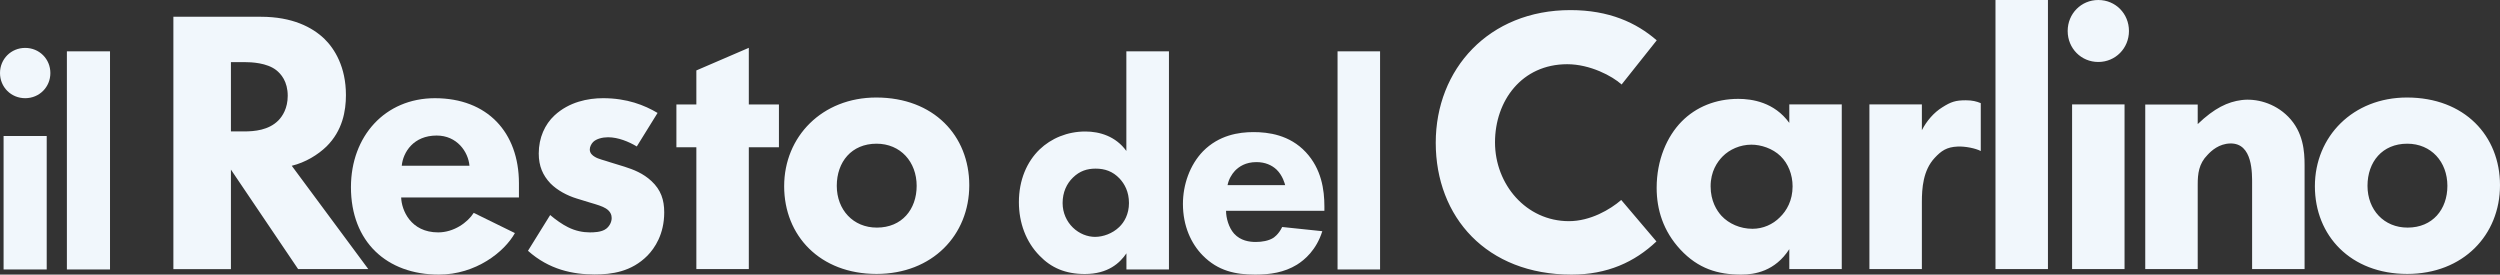
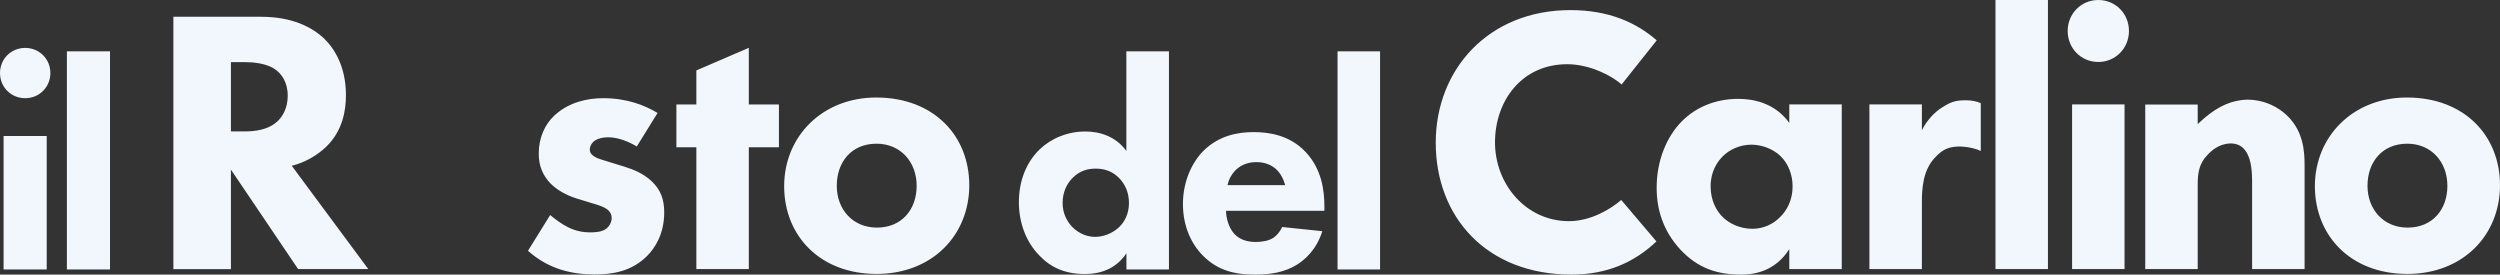
<svg xmlns="http://www.w3.org/2000/svg" width="437" height="48" viewBox="0 0 437 48" fill="none">
  <rect x="0" y="0" width="437" height="48" fill="#333333" stroke="none" />
  <path d="M0 12.768C0 15.228 1.934 17.164 4.403 17.164C6.871 17.164 8.805 15.228 8.805 12.768C8.805 10.309 6.871 8.373 4.403 8.373C1.934 8.373 0 10.309 0 12.768ZM0.627 47.097H8.165V23.771H0.627V47.097ZM11.692 8.975H19.23V47.097H11.692V8.975ZM40.365 10.858H42.717C44.023 10.858 46.635 10.989 48.268 12.245C49.118 12.912 50.294 14.234 50.294 16.746C50.294 18.93 49.378 20.317 48.661 21.05C46.963 22.763 44.48 22.973 42.651 22.973H40.365V10.858ZM30.307 2.93V47.044H40.365V29.645L52.109 47.032H64.375L50.999 28.978C53.415 28.389 55.571 27.055 57.073 25.602C59.881 22.829 60.469 19.388 60.469 16.615C60.469 11.722 58.511 8.543 56.681 6.764C54.59 4.775 51.129 2.93 45.59 2.93H30.307ZM114.943 19.741C112.644 18.381 109.613 17.164 105.406 17.164C102.794 17.164 99.475 17.805 96.916 20.186C95.257 21.73 94.173 24.059 94.173 26.832C94.173 29.03 94.877 30.639 96.21 32.052C97.425 33.282 99.136 34.184 100.795 34.695L103.094 35.401C104.427 35.794 105.262 36.042 105.902 36.435C106.726 36.945 106.921 37.599 106.921 38.109C106.921 38.816 106.543 39.535 105.968 39.98C105.146 40.621 103.669 40.621 103.107 40.621C101.892 40.621 100.561 40.359 99.293 39.718C98.339 39.261 97.06 38.358 96.171 37.586L92.291 43.839C95.987 47.136 100.129 47.973 103.944 47.973C106.934 47.973 110.37 47.516 113.18 44.677C114.446 43.381 116.106 40.935 116.106 37.128C116.106 34.93 115.531 33.19 113.871 31.647C112.408 30.286 110.75 29.645 109.156 29.135L106.726 28.389C105.577 27.997 104.622 27.813 103.983 27.421C103.538 27.159 103.094 26.78 103.094 26.126C103.094 25.668 103.356 25.158 103.669 24.831C104.244 24.255 105.328 23.993 106.282 23.993C108.058 23.993 109.913 24.765 111.311 25.602L114.943 19.741ZM136.157 25.746V18.263H130.893V8.36L121.723 12.311V18.263H118.235V25.746H121.723V47.032H130.893V25.746H136.157ZM191.518 29.475C193.112 29.475 194.509 29.946 195.698 31.202C196.574 32.144 197.344 33.504 197.344 35.493C197.344 37.429 196.522 38.842 195.646 39.679C194.457 40.83 192.811 41.406 191.414 41.406C190.121 41.406 188.683 40.883 187.547 39.784C186.463 38.737 185.744 37.22 185.744 35.493C185.744 33.609 186.463 32.091 187.547 31.045C188.735 29.88 190.029 29.475 191.518 29.475ZM196.887 8.975V26.387C195.032 23.823 192.236 22.986 189.716 22.986C186.567 22.986 183.733 24.189 181.72 26.126C179.5 28.271 178.103 31.463 178.103 35.336C178.103 38.947 179.344 42.296 181.72 44.703C183.733 46.796 186.215 47.895 189.625 47.895C193.7 47.895 195.764 45.959 196.9 44.284V47.097H204.333V8.975H196.887ZM231.504 36.068C231.504 33.19 230.995 29.527 228.252 26.597C225.418 23.561 221.694 23.091 219.12 23.091C216.534 23.091 213.085 23.614 210.29 26.44C207.965 28.847 206.776 32.301 206.776 35.65C206.776 39.522 208.225 42.61 210.238 44.651C212.915 47.372 215.972 48 219.421 48C222.007 48 224.476 47.633 226.697 46.273C228.043 45.435 230.106 43.709 231.139 40.412L224.124 39.679C223.51 40.987 222.621 41.563 222.518 41.615C221.746 42.086 220.61 42.296 219.526 42.296C218.389 42.296 216.847 42.086 215.711 40.83C214.784 39.784 214.314 38.109 214.314 36.853H231.504V36.068ZM214.574 32.366C214.784 31.319 215.293 30.482 215.868 29.854C216.587 29.122 217.723 28.337 219.631 28.337C221.132 28.337 222.308 28.86 223.143 29.645C224.229 30.692 224.594 32.157 224.646 32.366H214.574ZM233.804 8.975H241.236V47.097H233.804V8.975ZM306.147 25.288C307.805 25.288 309.844 25.93 311.241 27.29C312.574 28.585 313.345 30.521 313.345 32.575C313.345 35.022 312.325 36.827 311.111 37.992C309.896 39.221 308.185 39.993 306.33 39.993C304.162 39.993 302.189 39.09 300.921 37.73C300.099 36.827 299.015 35.153 299.015 32.562C299.015 29.985 300.164 28.31 301.118 27.342C302.32 26.126 304.162 25.288 306.147 25.288ZM289.583 32.837C289.583 36.644 290.732 40.386 293.724 43.617C296.845 46.966 300.281 48 304.357 48C306.708 48 310.275 47.424 312.77 43.551V47.032H321.94V18.25H312.77V21.481C310.157 17.871 306.277 17.282 303.847 17.282C299.903 17.282 296.454 18.708 293.971 21.22C291.36 23.863 289.583 27.996 289.583 32.837ZM326.773 47.032H335.943V35.349C335.943 32.902 336.14 29.802 338.178 27.604C339.328 26.374 340.255 25.694 342.226 25.616C343.52 25.563 345.323 25.916 346.238 26.4V18.028C345.506 17.727 344.774 17.53 343.625 17.53C341.835 17.53 341.039 17.792 339.51 18.76C338.047 19.663 336.767 21.141 335.943 22.763V18.25H326.773V47.032ZM348.811 0H357.981V47.032H348.811V0ZM361.43 5.416C361.43 8.451 363.781 10.832 366.786 10.832C369.778 10.832 372.142 8.438 372.142 5.416C372.142 2.381 369.791 0 366.786 0C363.781 0 361.43 2.394 361.43 5.416ZM362.201 47.032H371.371V18.25H362.201V47.032ZM374.99 47.032H384.16V32.261C384.16 30.391 384.342 28.625 385.871 27.081C386.576 26.309 387.908 25.131 389.816 25.079C393.826 24.961 393.669 30.391 393.669 32.261V47.032H402.84V28.847C402.84 26.518 402.643 23.104 399.979 20.396C397.562 17.949 394.296 17.177 391.827 17.491C389.399 17.805 387.086 18.891 384.16 21.691V18.276H374.99V47.032ZM137.071 32.549C137.071 41.197 143.328 47.882 153.217 47.882C162.988 47.882 169.429 41.079 169.429 32.379C169.429 23.732 163.224 17.046 153.165 17.046C143.733 17.046 137.071 23.849 137.071 32.549ZM146.268 32.484C146.268 28.297 148.855 25.118 153.217 25.118C157.411 25.118 160.232 28.297 160.232 32.484C160.232 36.605 157.645 39.784 153.283 39.784C149.142 39.797 146.268 36.67 146.268 32.484ZM404.642 32.549C404.642 41.197 410.899 47.882 420.788 47.882C430.56 47.882 437 41.079 437 32.379C437 23.732 430.795 17.046 420.736 17.046C411.304 17.046 404.642 23.849 404.642 32.549ZM413.839 32.484C413.839 28.297 416.426 25.118 420.788 25.118C424.982 25.118 427.804 28.297 427.804 32.484C427.804 36.605 425.216 39.784 420.854 39.784C416.713 39.797 413.839 36.67 413.839 32.484ZM283.391 34.956C281.457 36.631 277.996 38.659 274.247 38.659C266.762 38.659 261.327 32.222 261.327 24.883C261.327 17.609 266.017 11.225 273.946 11.225C277.943 11.225 281.836 13.292 283.457 14.77L289.596 7.051C286.043 3.964 281.274 1.766 274.508 1.766C260.256 1.766 250.968 12.075 250.968 24.948C250.968 37.952 259.865 48 274.704 48C280.961 48 285.73 45.815 289.544 42.204L283.391 34.956Z" fill="#F1F7FC" />
-   <path d="M76.329 23.693C79.868 23.693 81.841 26.506 82.063 28.965H70.227C70.463 26.571 72.305 23.693 76.329 23.693ZM90.711 34.512V32.053C90.711 23.131 85.184 17.165 76.027 17.165C67.314 17.165 61.345 23.798 61.345 32.72C61.345 42.257 67.602 48 76.707 48C83.174 48 88.176 44.036 90.005 40.74L82.807 37.207C81.749 38.882 79.345 40.622 76.589 40.622C71.77 40.622 70.188 36.71 70.123 34.512H90.711Z" fill="#F1F7FC" />
</svg>